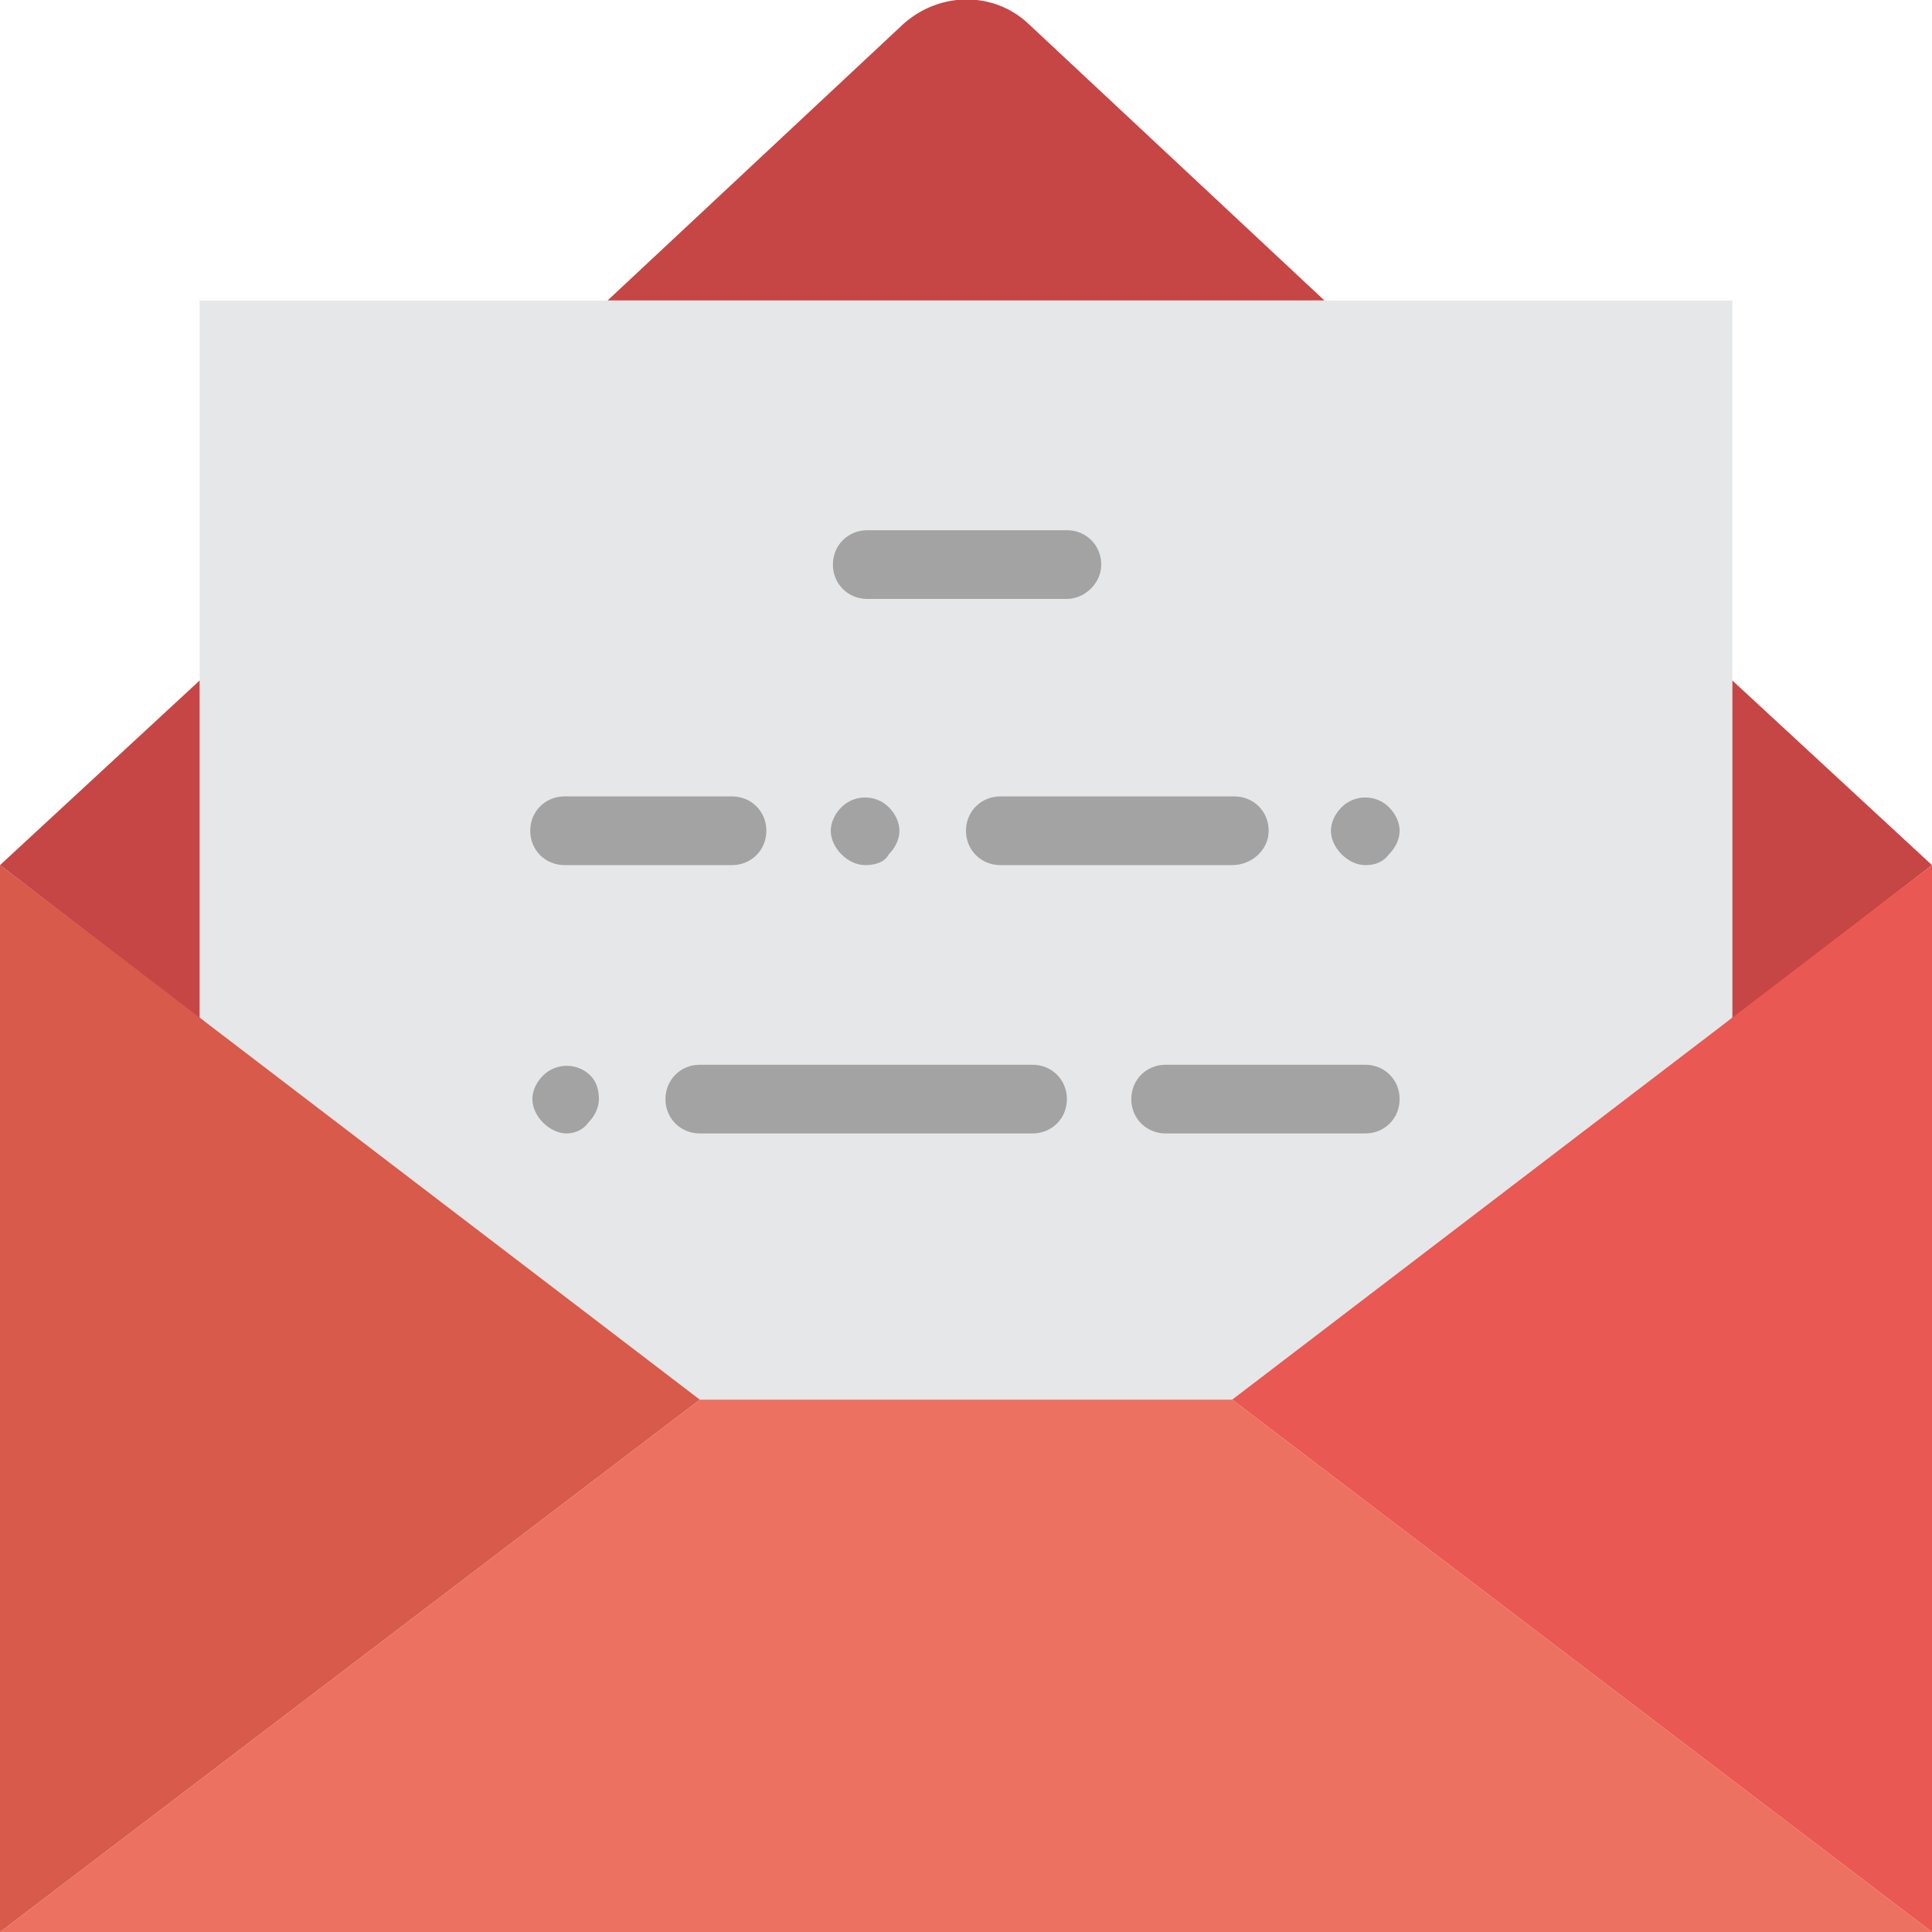
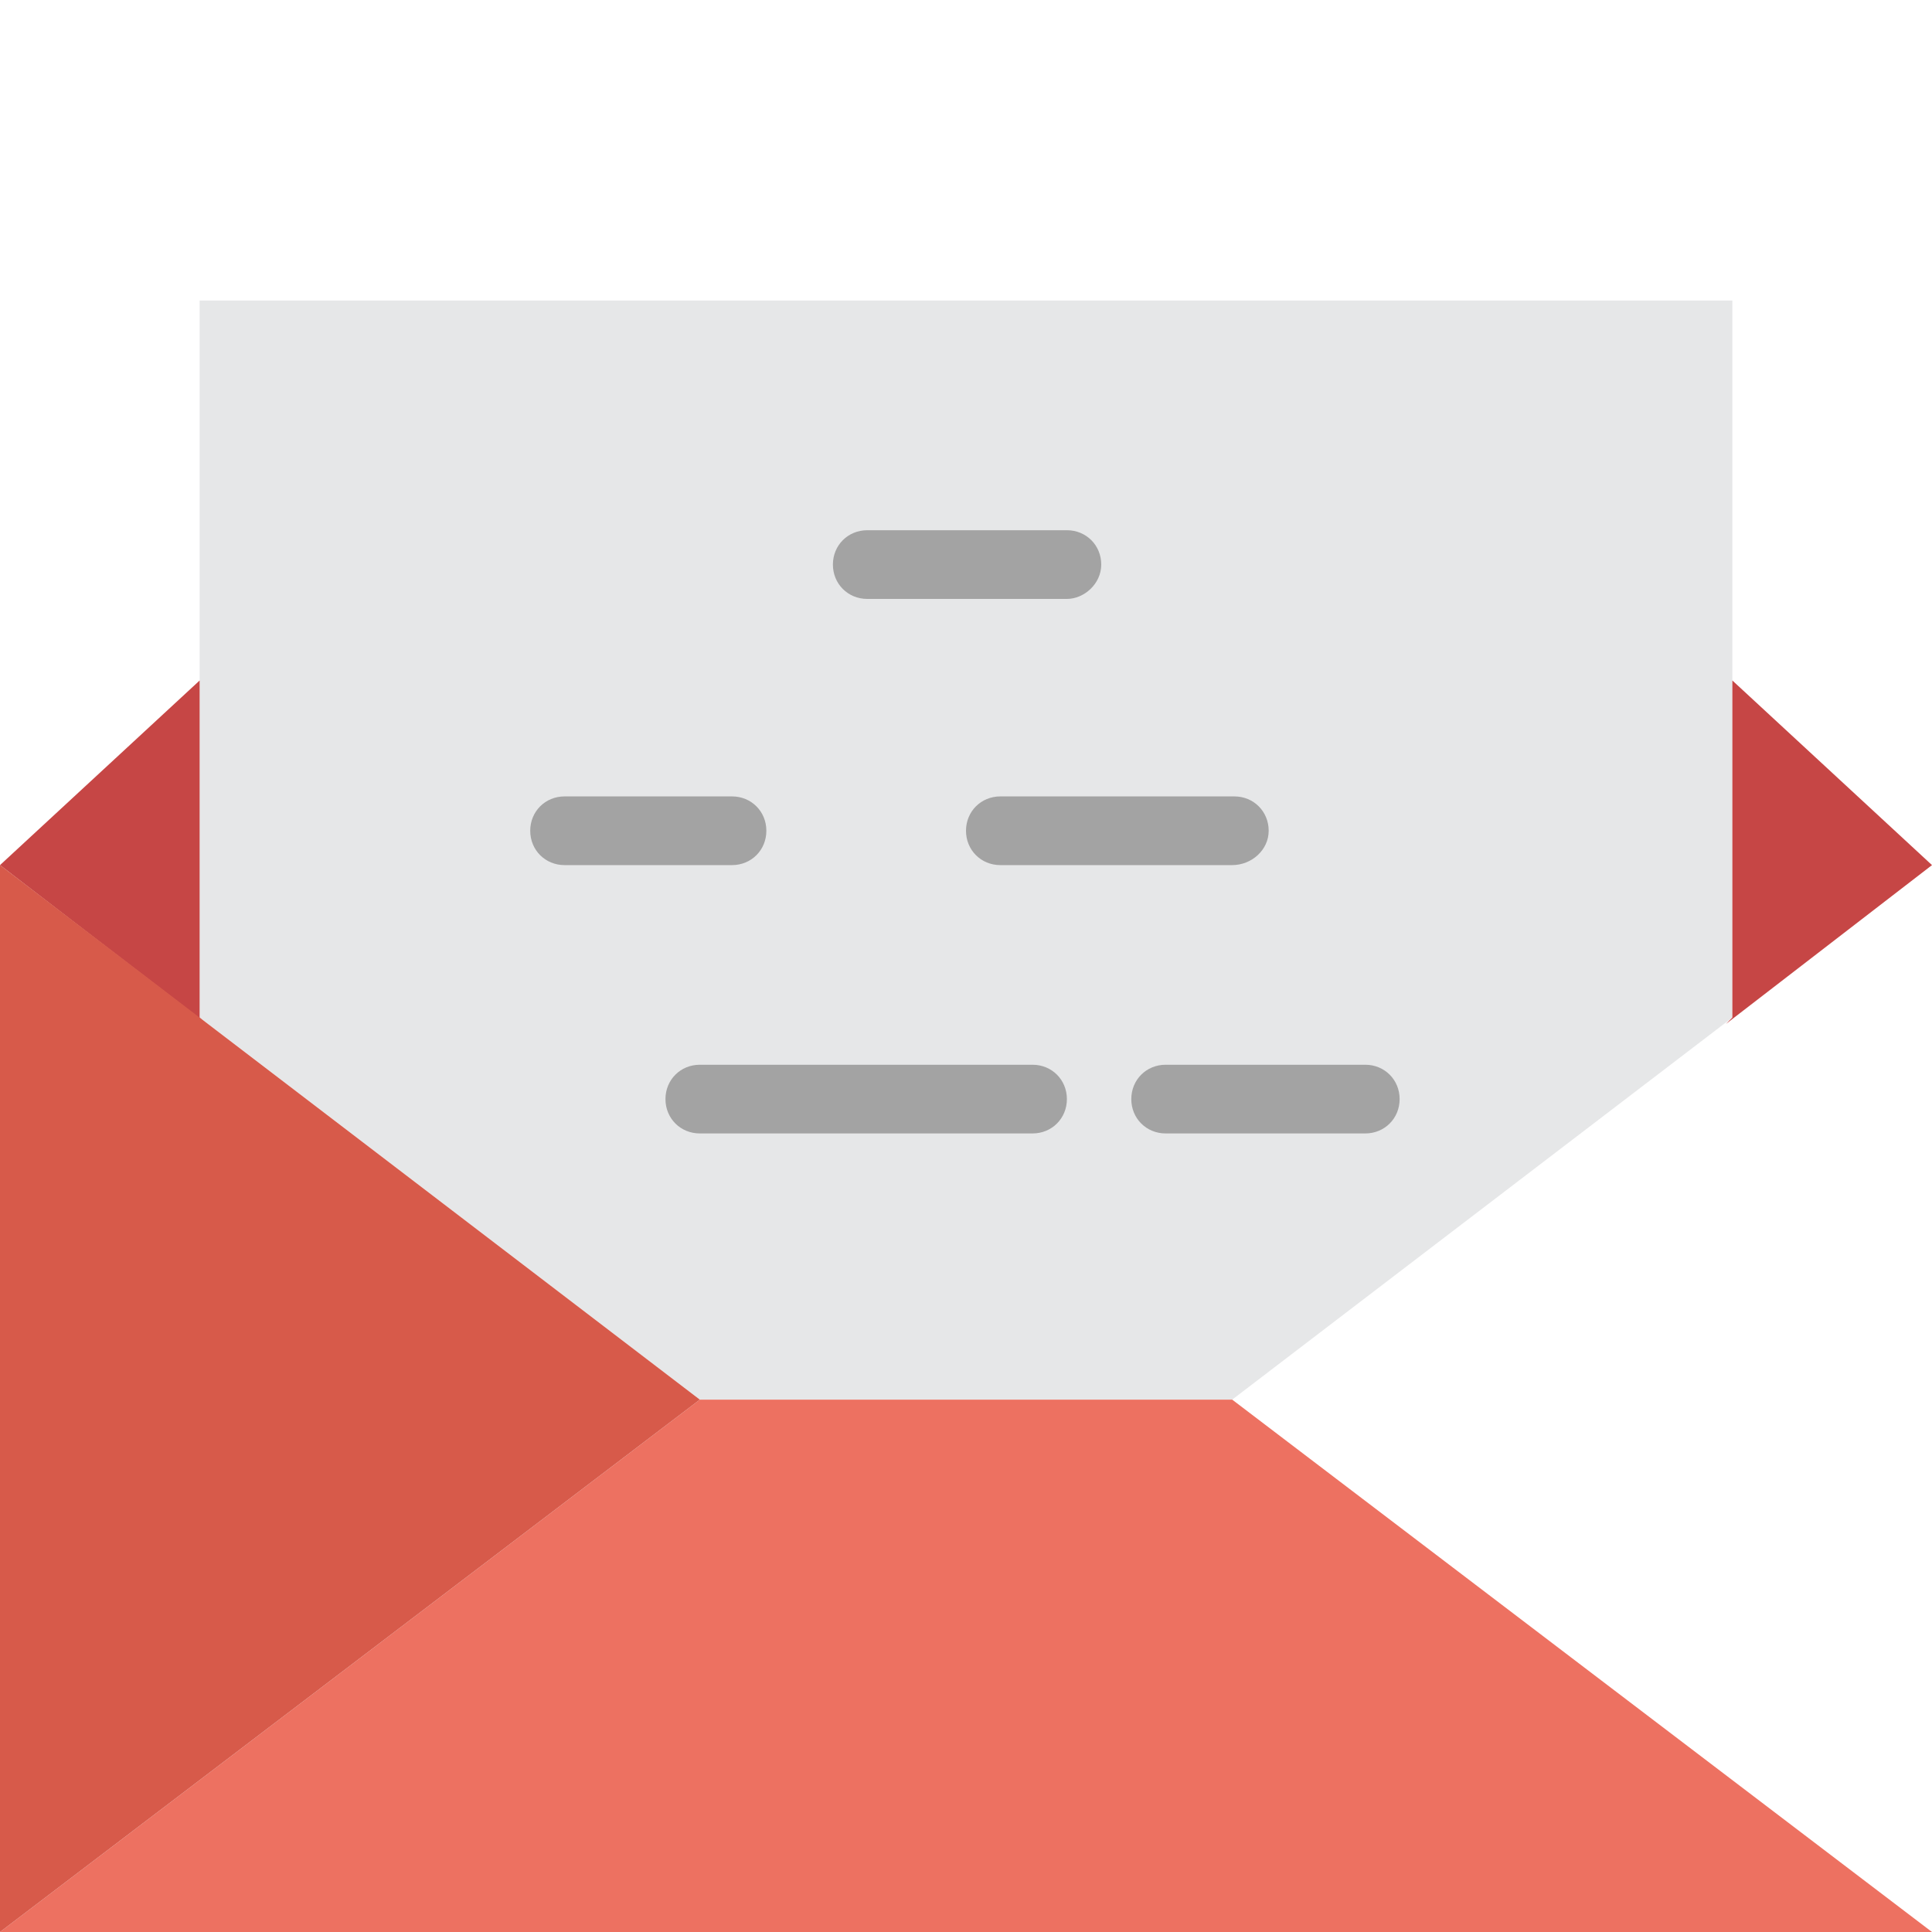
<svg xmlns="http://www.w3.org/2000/svg" version="1.1" id="Capa_1" x="0px" y="0px" viewBox="0 0 90 90" style="enable-background:new 0 0 90 90;" xml:space="preserve">
  <style type="text/css">
	.st0{fill:#C64645;}
	.st1{fill:#E6E7E8;}
	.st2{fill:#A3A3A3;}
	.st3{fill:#ED7161;}
	.st4{fill:#D75A4A;}
	.st5{fill:#E95853;}
</style>
  <g>
    <g>
-       <path class="st0" d="M61.7,14L47.9,1.1c-1.6-1.5-4.1-1.5-5.8,0L28.3,14H61.7z" />
-     </g>
+       </g>
    <polygon class="st1" points="80.7,14 9.3,14 9.3,47.4 32.6,65.2 57.4,65.2 80.7,47.4  " />
    <g>
      <path class="st2" d="M49.7,27.9h-9.3c-0.9,0-1.6-0.7-1.6-1.6s0.7-1.6,1.6-1.6h9.3c0.9,0,1.6,0.7,1.6,1.6S50.5,27.9,49.7,27.9z" />
      <path class="st2" d="M63.6,52.8h-9.3c-0.9,0-1.6-0.7-1.6-1.6c0-0.9,0.7-1.6,1.6-1.6h9.3c0.9,0,1.6,0.7,1.6,1.6    C65.2,52.1,64.5,52.8,63.6,52.8z" />
      <path class="st2" d="M34.1,40.3h-7.8c-0.9,0-1.6-0.7-1.6-1.6s0.7-1.6,1.6-1.6h7.8c0.9,0,1.6,0.7,1.6,1.6S35,40.3,34.1,40.3z" />
      <path class="st2" d="M57.4,40.3H46.6c-0.9,0-1.6-0.7-1.6-1.6s0.7-1.6,1.6-1.6h10.9c0.9,0,1.6,0.7,1.6,1.6S58.3,40.3,57.4,40.3z" />
-       <path class="st2" d="M40.3,40.3c-0.4,0-0.8-0.2-1.1-0.5c-0.3-0.3-0.5-0.7-0.5-1.1c0-0.4,0.2-0.8,0.5-1.1c0.6-0.6,1.6-0.6,2.2,0    c0.3,0.3,0.5,0.7,0.5,1.1c0,0.4-0.2,0.8-0.5,1.1C41.2,40.2,40.7,40.3,40.3,40.3z" />
      <path class="st2" d="M48.1,52.8H32.6c-0.9,0-1.6-0.7-1.6-1.6c0-0.9,0.7-1.6,1.6-1.6h15.5c0.9,0,1.6,0.7,1.6,1.6    C49.7,52.1,49,52.8,48.1,52.8z" />
-       <path class="st2" d="M26.4,52.8c-0.4,0-0.8-0.2-1.1-0.5c-0.3-0.3-0.5-0.7-0.5-1.1c0-0.4,0.2-0.8,0.5-1.1c0.6-0.6,1.6-0.6,2.2,0    c0.3,0.3,0.4,0.7,0.4,1.1c0,0.4-0.2,0.8-0.5,1.1C27.2,52.6,26.8,52.8,26.4,52.8z" />
-       <path class="st2" d="M63.6,40.3c-0.4,0-0.8-0.2-1.1-0.5c-0.3-0.3-0.5-0.7-0.5-1.1c0-0.4,0.2-0.8,0.5-1.1c0.6-0.6,1.6-0.6,2.2,0    c0.3,0.3,0.5,0.7,0.5,1.1c0,0.4-0.2,0.8-0.5,1.1C64.4,40.2,64,40.3,63.6,40.3z" />
    </g>
    <polygon class="st0" points="9.5,47.6 9.3,47.4 9.3,31.7 0,40.3 0,40.3  " />
    <polygon class="st0" points="80.7,31.7 80.7,47.4 80.4,47.7 80.4,47.7 90,40.3 90,40.3  " />
    <polygon class="st3" points="0,90 0.2,90 89.3,90 89.8,90 90,90 57.4,65.2 32.6,65.2  " />
    <polygon class="st4" points="0,90 0,40.3 32.6,65.2  " />
-     <polygon class="st5" points="90,90 90,40.3 57.4,65.2  " />
  </g>
</svg>